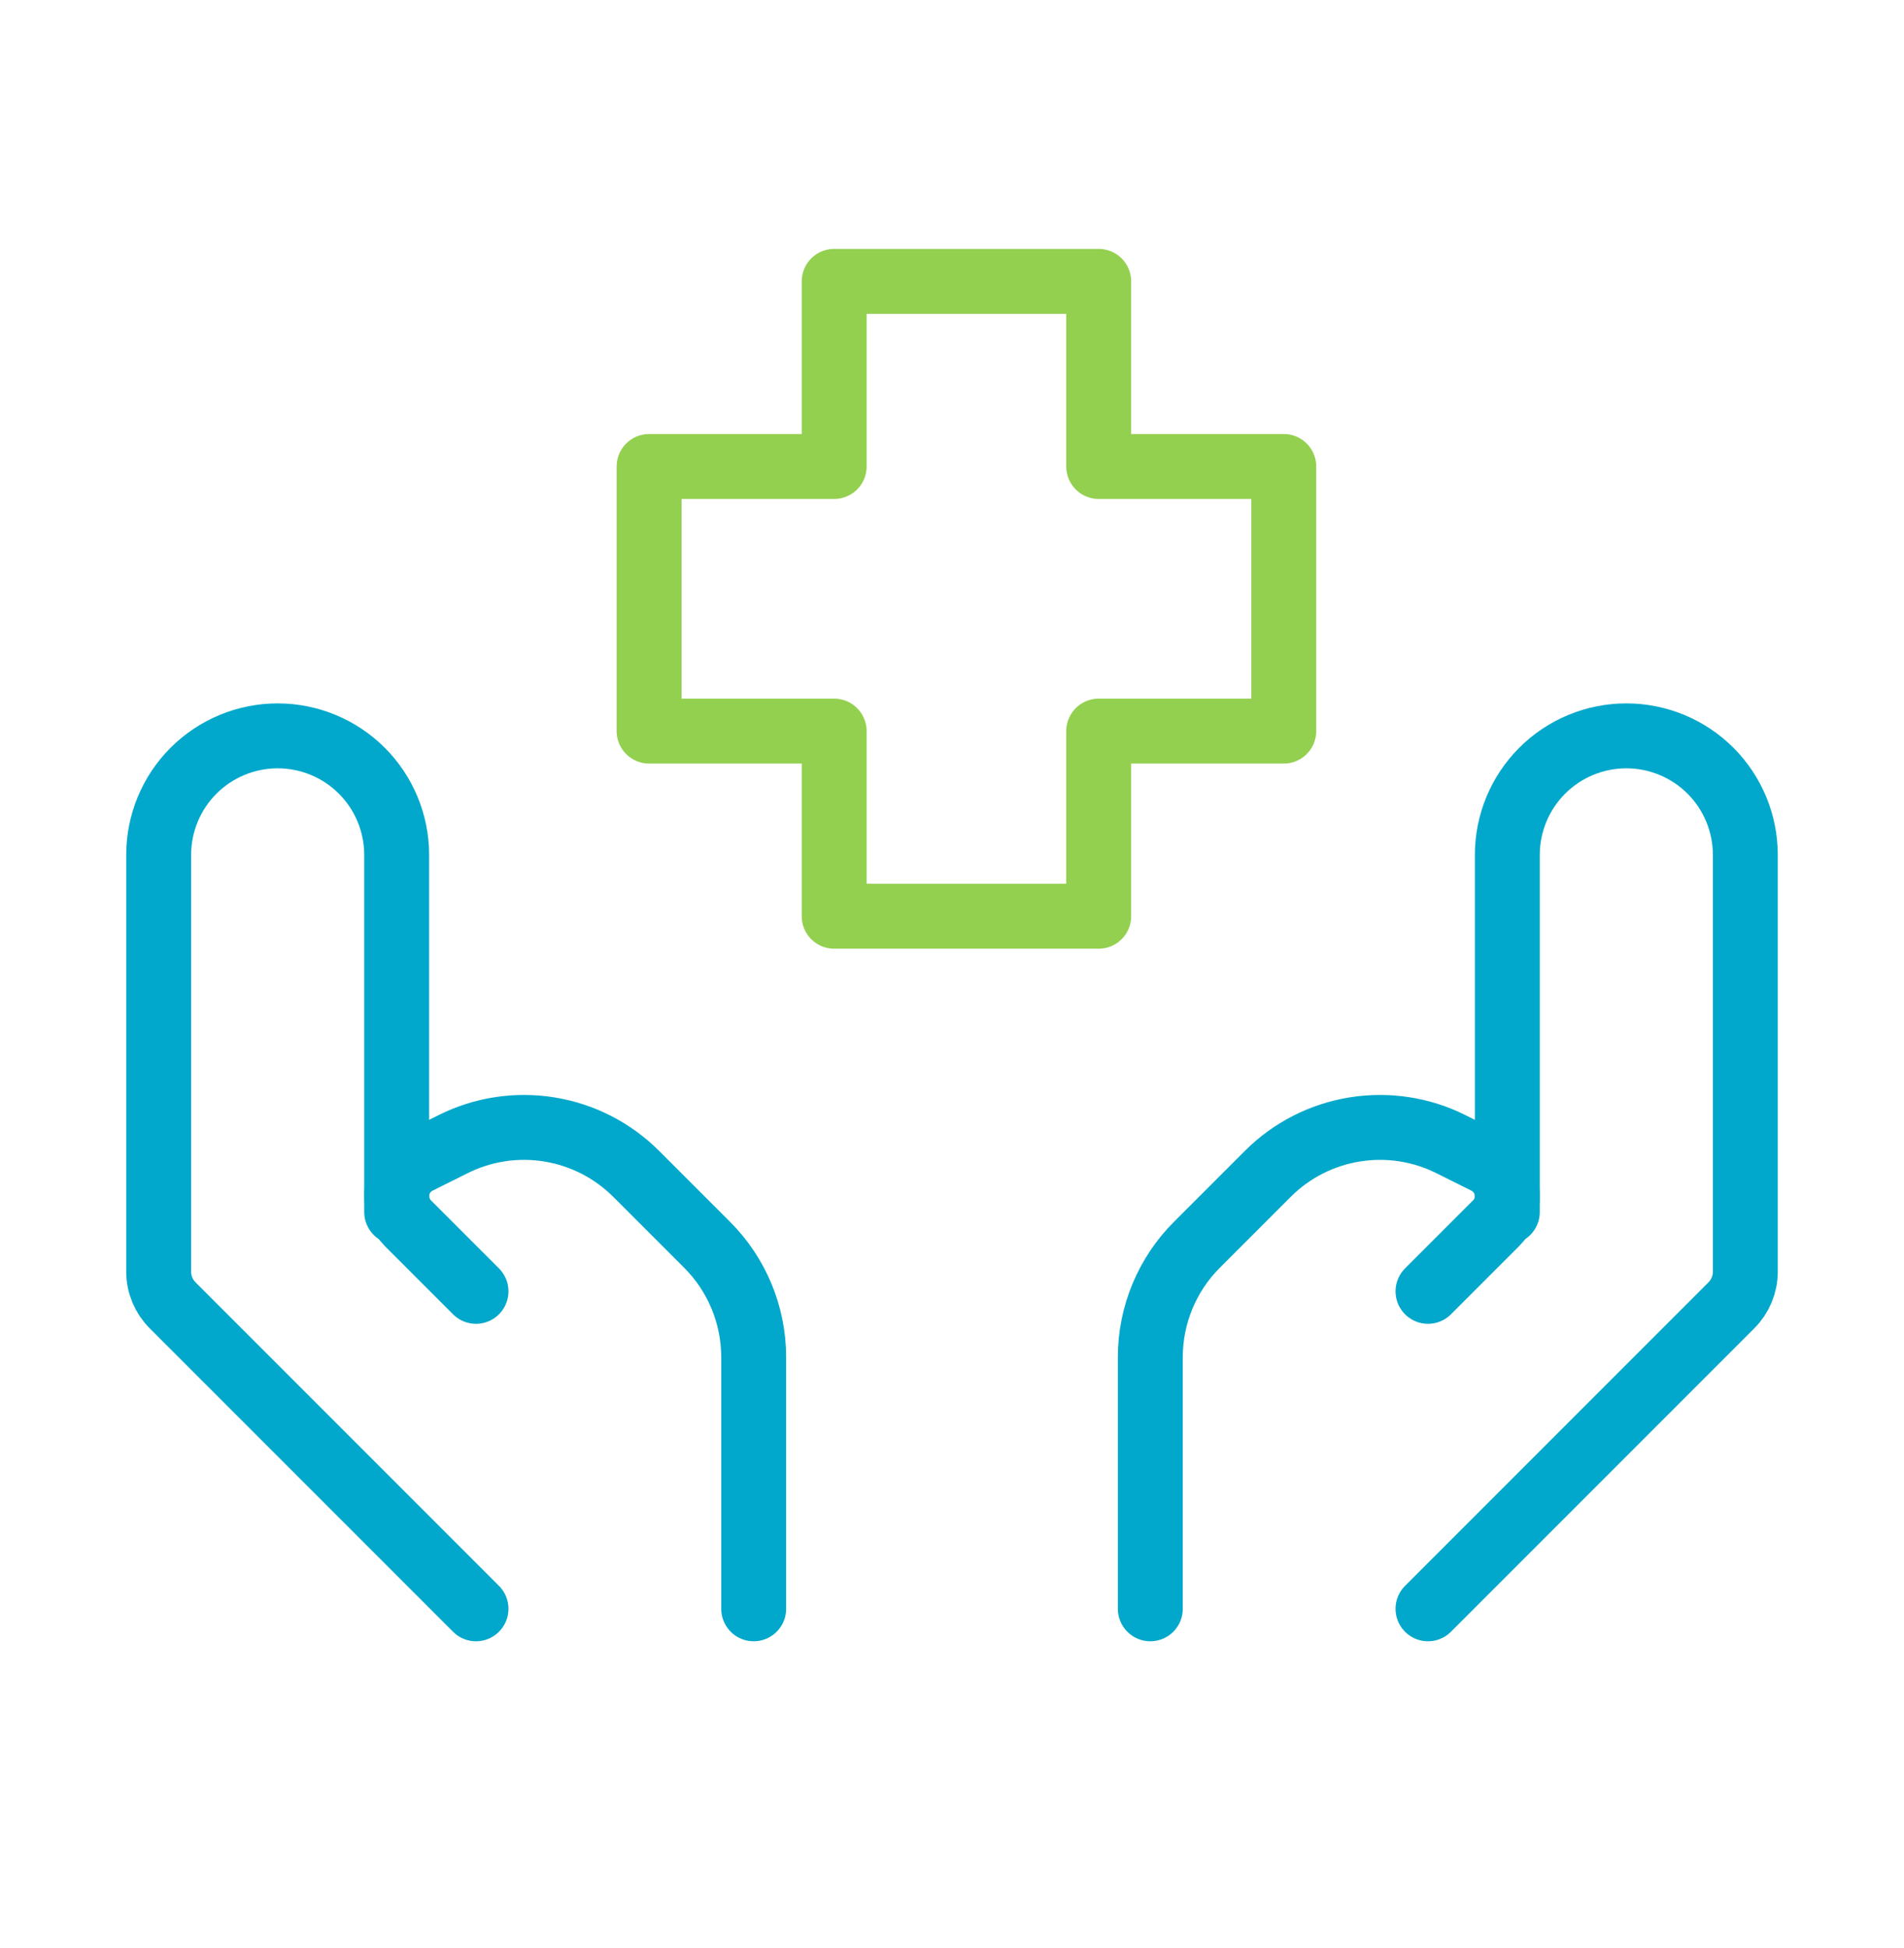
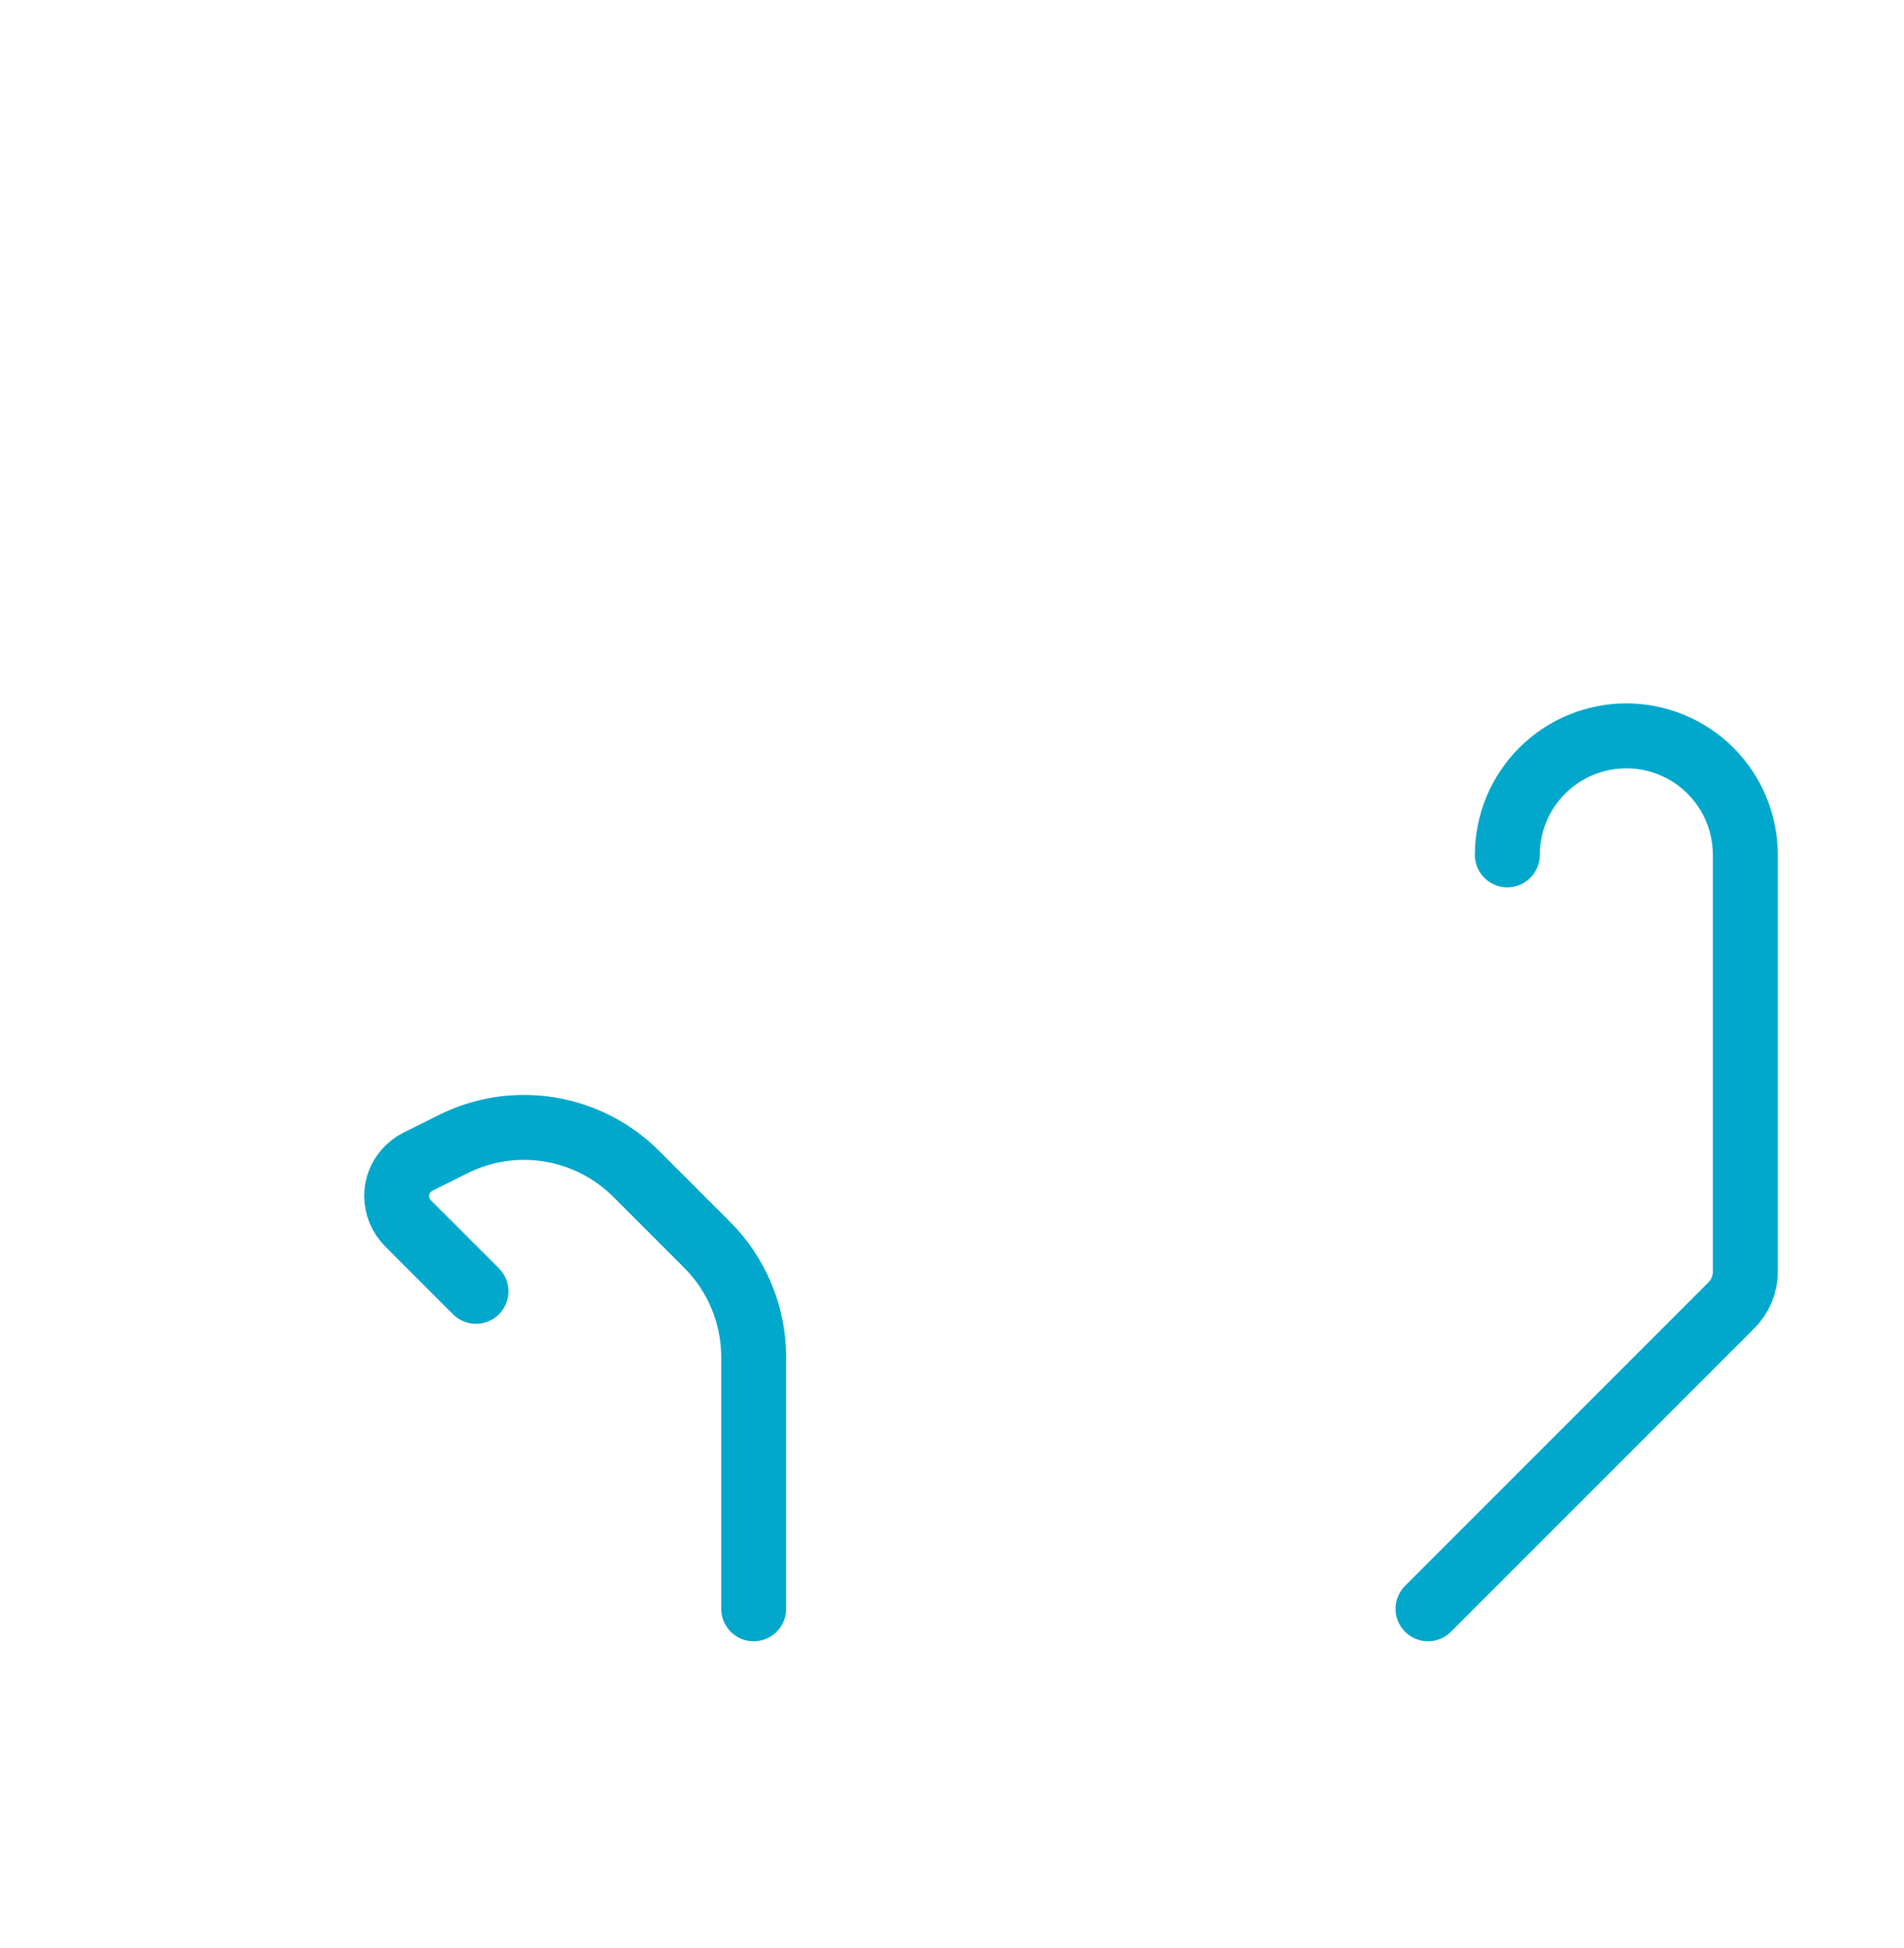
<svg xmlns="http://www.w3.org/2000/svg" width="44" height="45" viewBox="0 0 44 45" fill="none">
-   <path d="M33 37.167L40.011 30.156C40.217 29.95 40.333 29.67 40.333 29.379V19.75C40.333 19.021 40.044 18.321 39.528 17.805C39.012 17.29 38.313 17 37.583 17C36.854 17 36.154 17.29 35.639 17.805C35.123 18.321 34.833 19.021 34.833 19.75V28" stroke="#01A8CB" stroke-width="1.5" stroke-linecap="round" stroke-linejoin="round" />
-   <path d="M33 29.833L34.573 28.26C34.656 28.178 34.722 28.08 34.766 27.972C34.811 27.864 34.834 27.748 34.833 27.631C34.832 27.467 34.785 27.306 34.699 27.166C34.612 27.026 34.489 26.912 34.342 26.838L33.53 26.433C32.842 26.088 32.063 25.97 31.303 26.093C30.544 26.216 29.843 26.574 29.299 27.118L27.658 28.759C26.97 29.447 26.584 30.379 26.583 31.351V37.167M11 37.167L3.989 30.156C3.783 29.95 3.667 29.67 3.667 29.379V19.75C3.667 19.021 3.956 18.321 4.472 17.805C4.988 17.29 5.687 17 6.417 17C7.146 17 7.845 17.29 8.361 17.805C8.877 18.321 9.167 19.021 9.167 19.75V28" stroke="#01A8CB" stroke-width="1.5" stroke-linecap="round" stroke-linejoin="round" />
+   <path d="M33 37.167L40.011 30.156C40.217 29.95 40.333 29.67 40.333 29.379V19.75C40.333 19.021 40.044 18.321 39.528 17.805C39.012 17.29 38.313 17 37.583 17C36.854 17 36.154 17.29 35.639 17.805C35.123 18.321 34.833 19.021 34.833 19.75" stroke="#01A8CB" stroke-width="1.5" stroke-linecap="round" stroke-linejoin="round" />
  <path d="M11 29.833L9.427 28.26C9.263 28.092 9.169 27.867 9.167 27.631C9.167 27.296 9.357 26.99 9.658 26.838L10.47 26.433C11.158 26.088 11.937 25.97 12.696 26.093C13.456 26.216 14.157 26.575 14.701 27.118L16.342 28.759C17.03 29.447 17.416 30.379 17.417 31.351V37.167" stroke="#01A8CB" stroke-width="1.5" stroke-linecap="round" stroke-linejoin="round" />
-   <path d="M19.277 21.167H25.39V16.89H29.667V10.777H25.39V6.5H19.277V10.777H15V16.89H19.277V21.167Z" stroke="#93D050" stroke-width="1.5" stroke-linecap="round" stroke-linejoin="round" />
</svg>